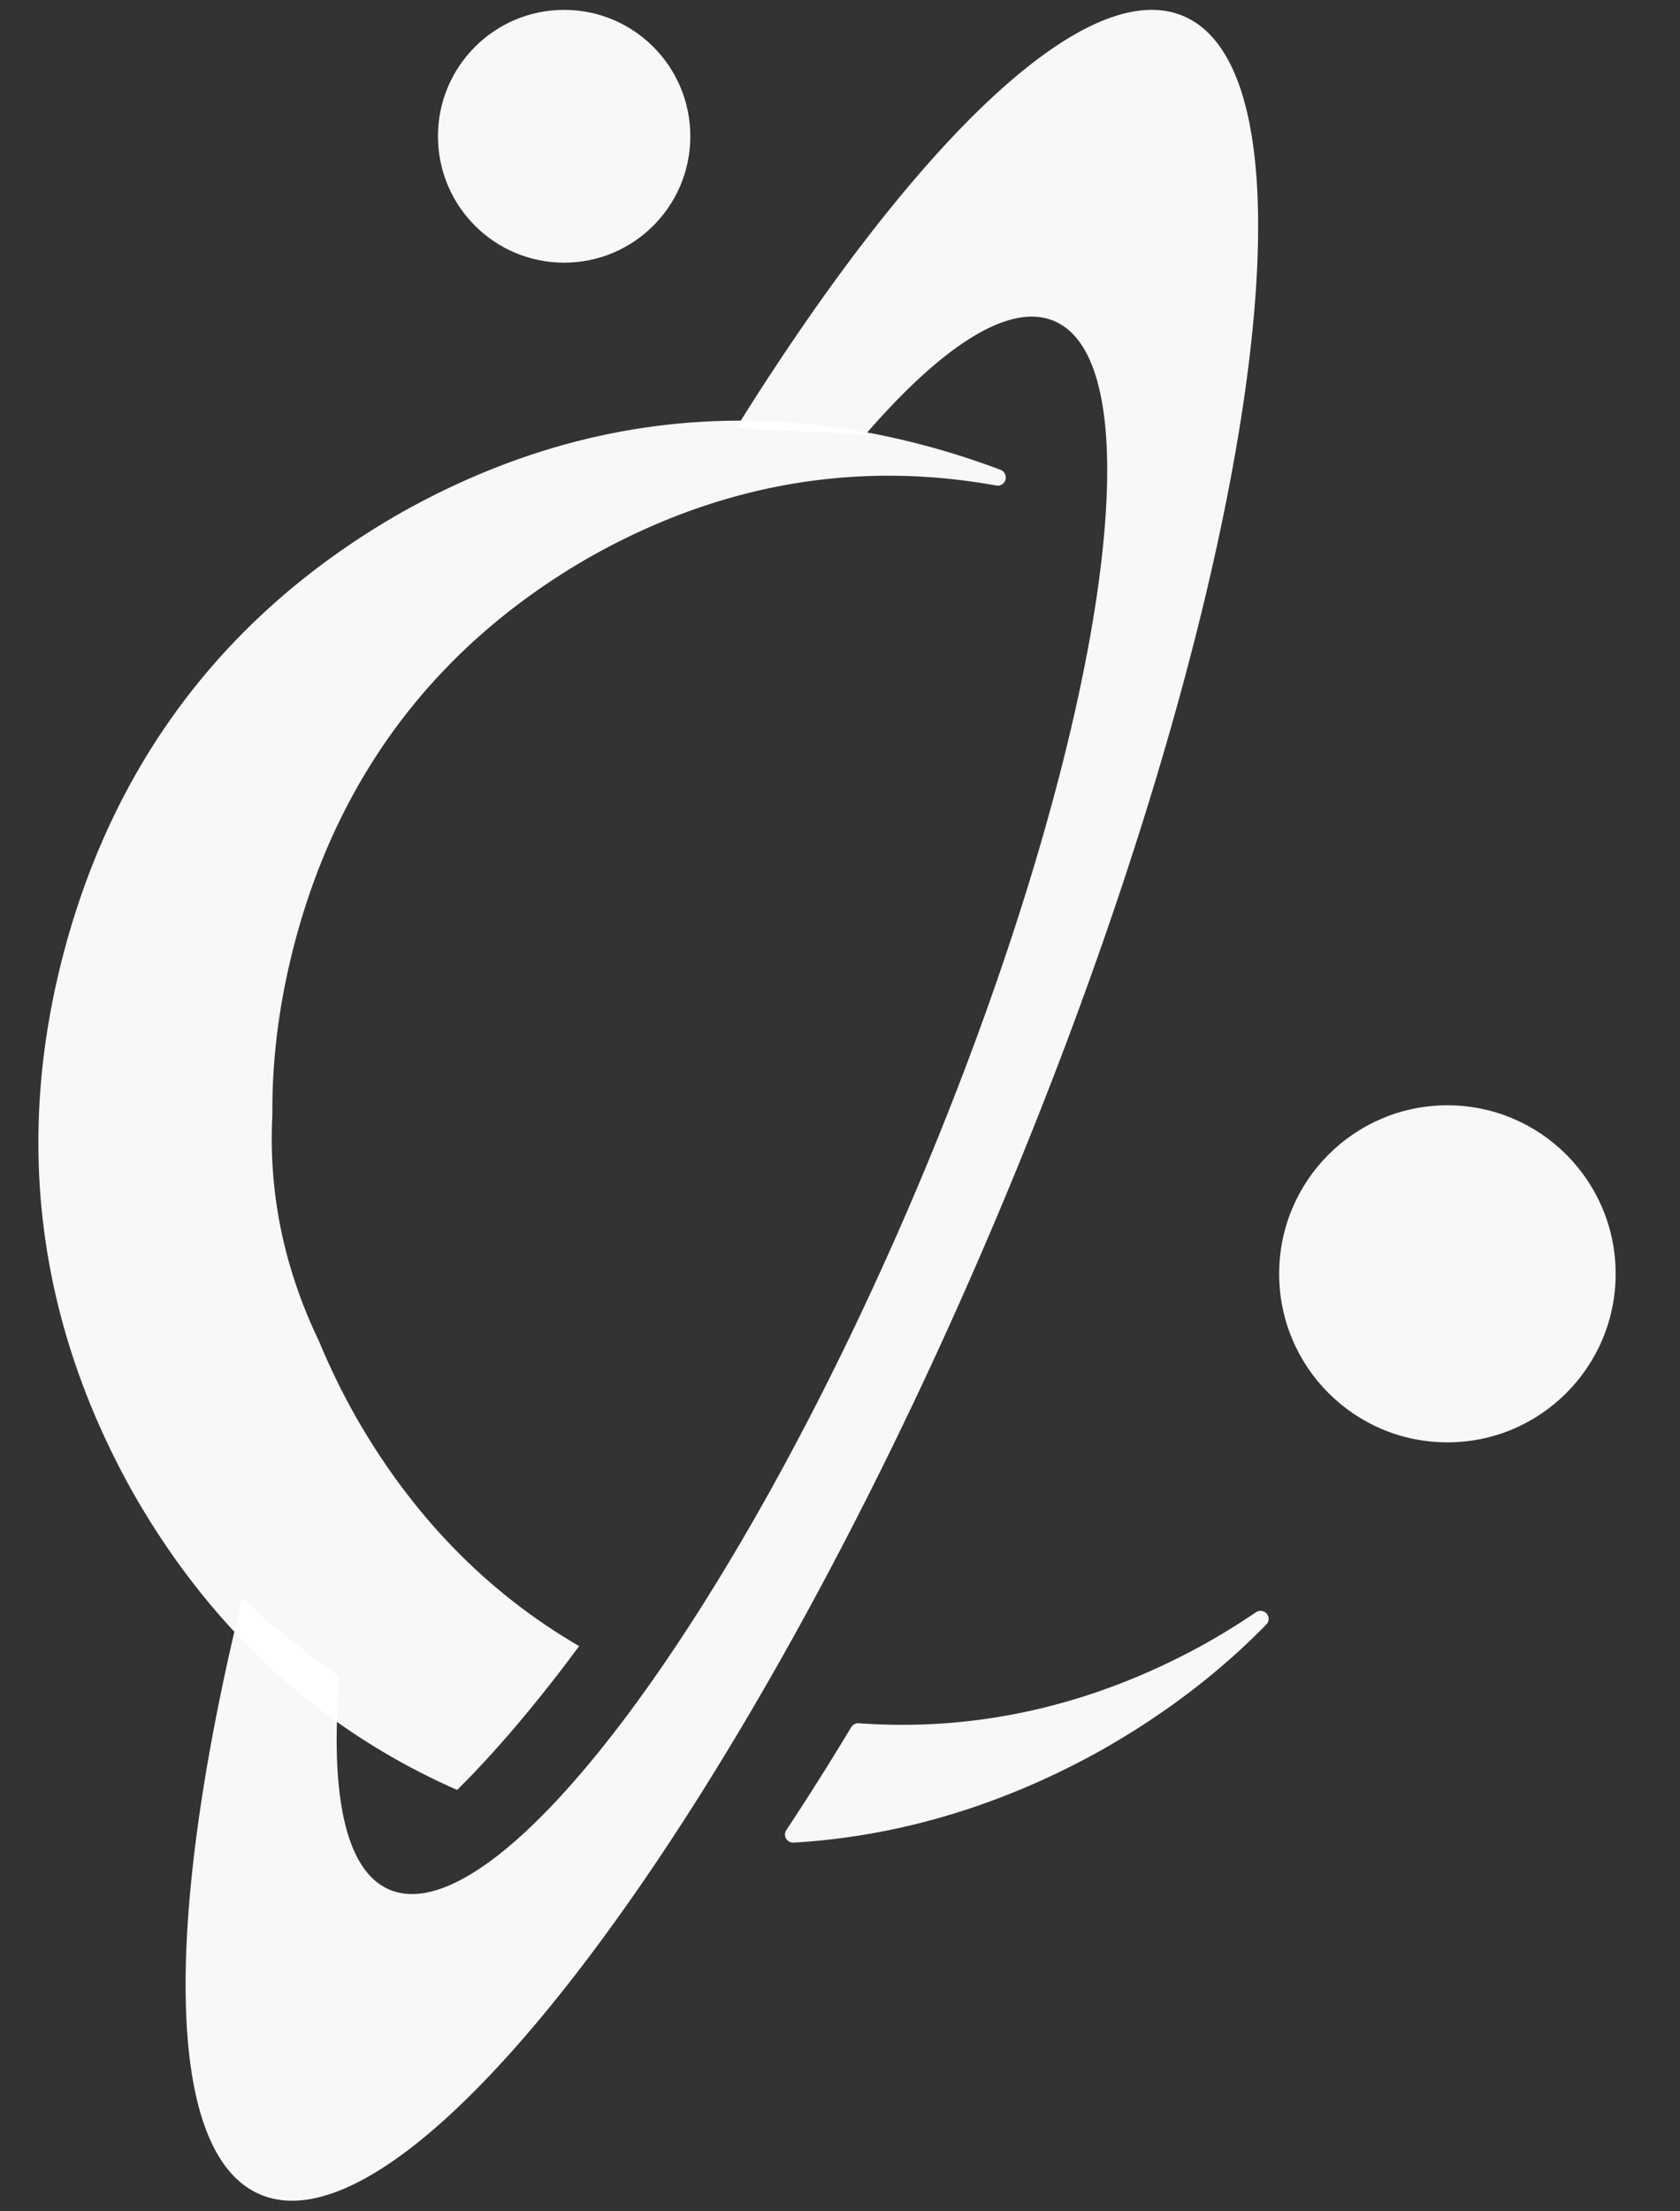
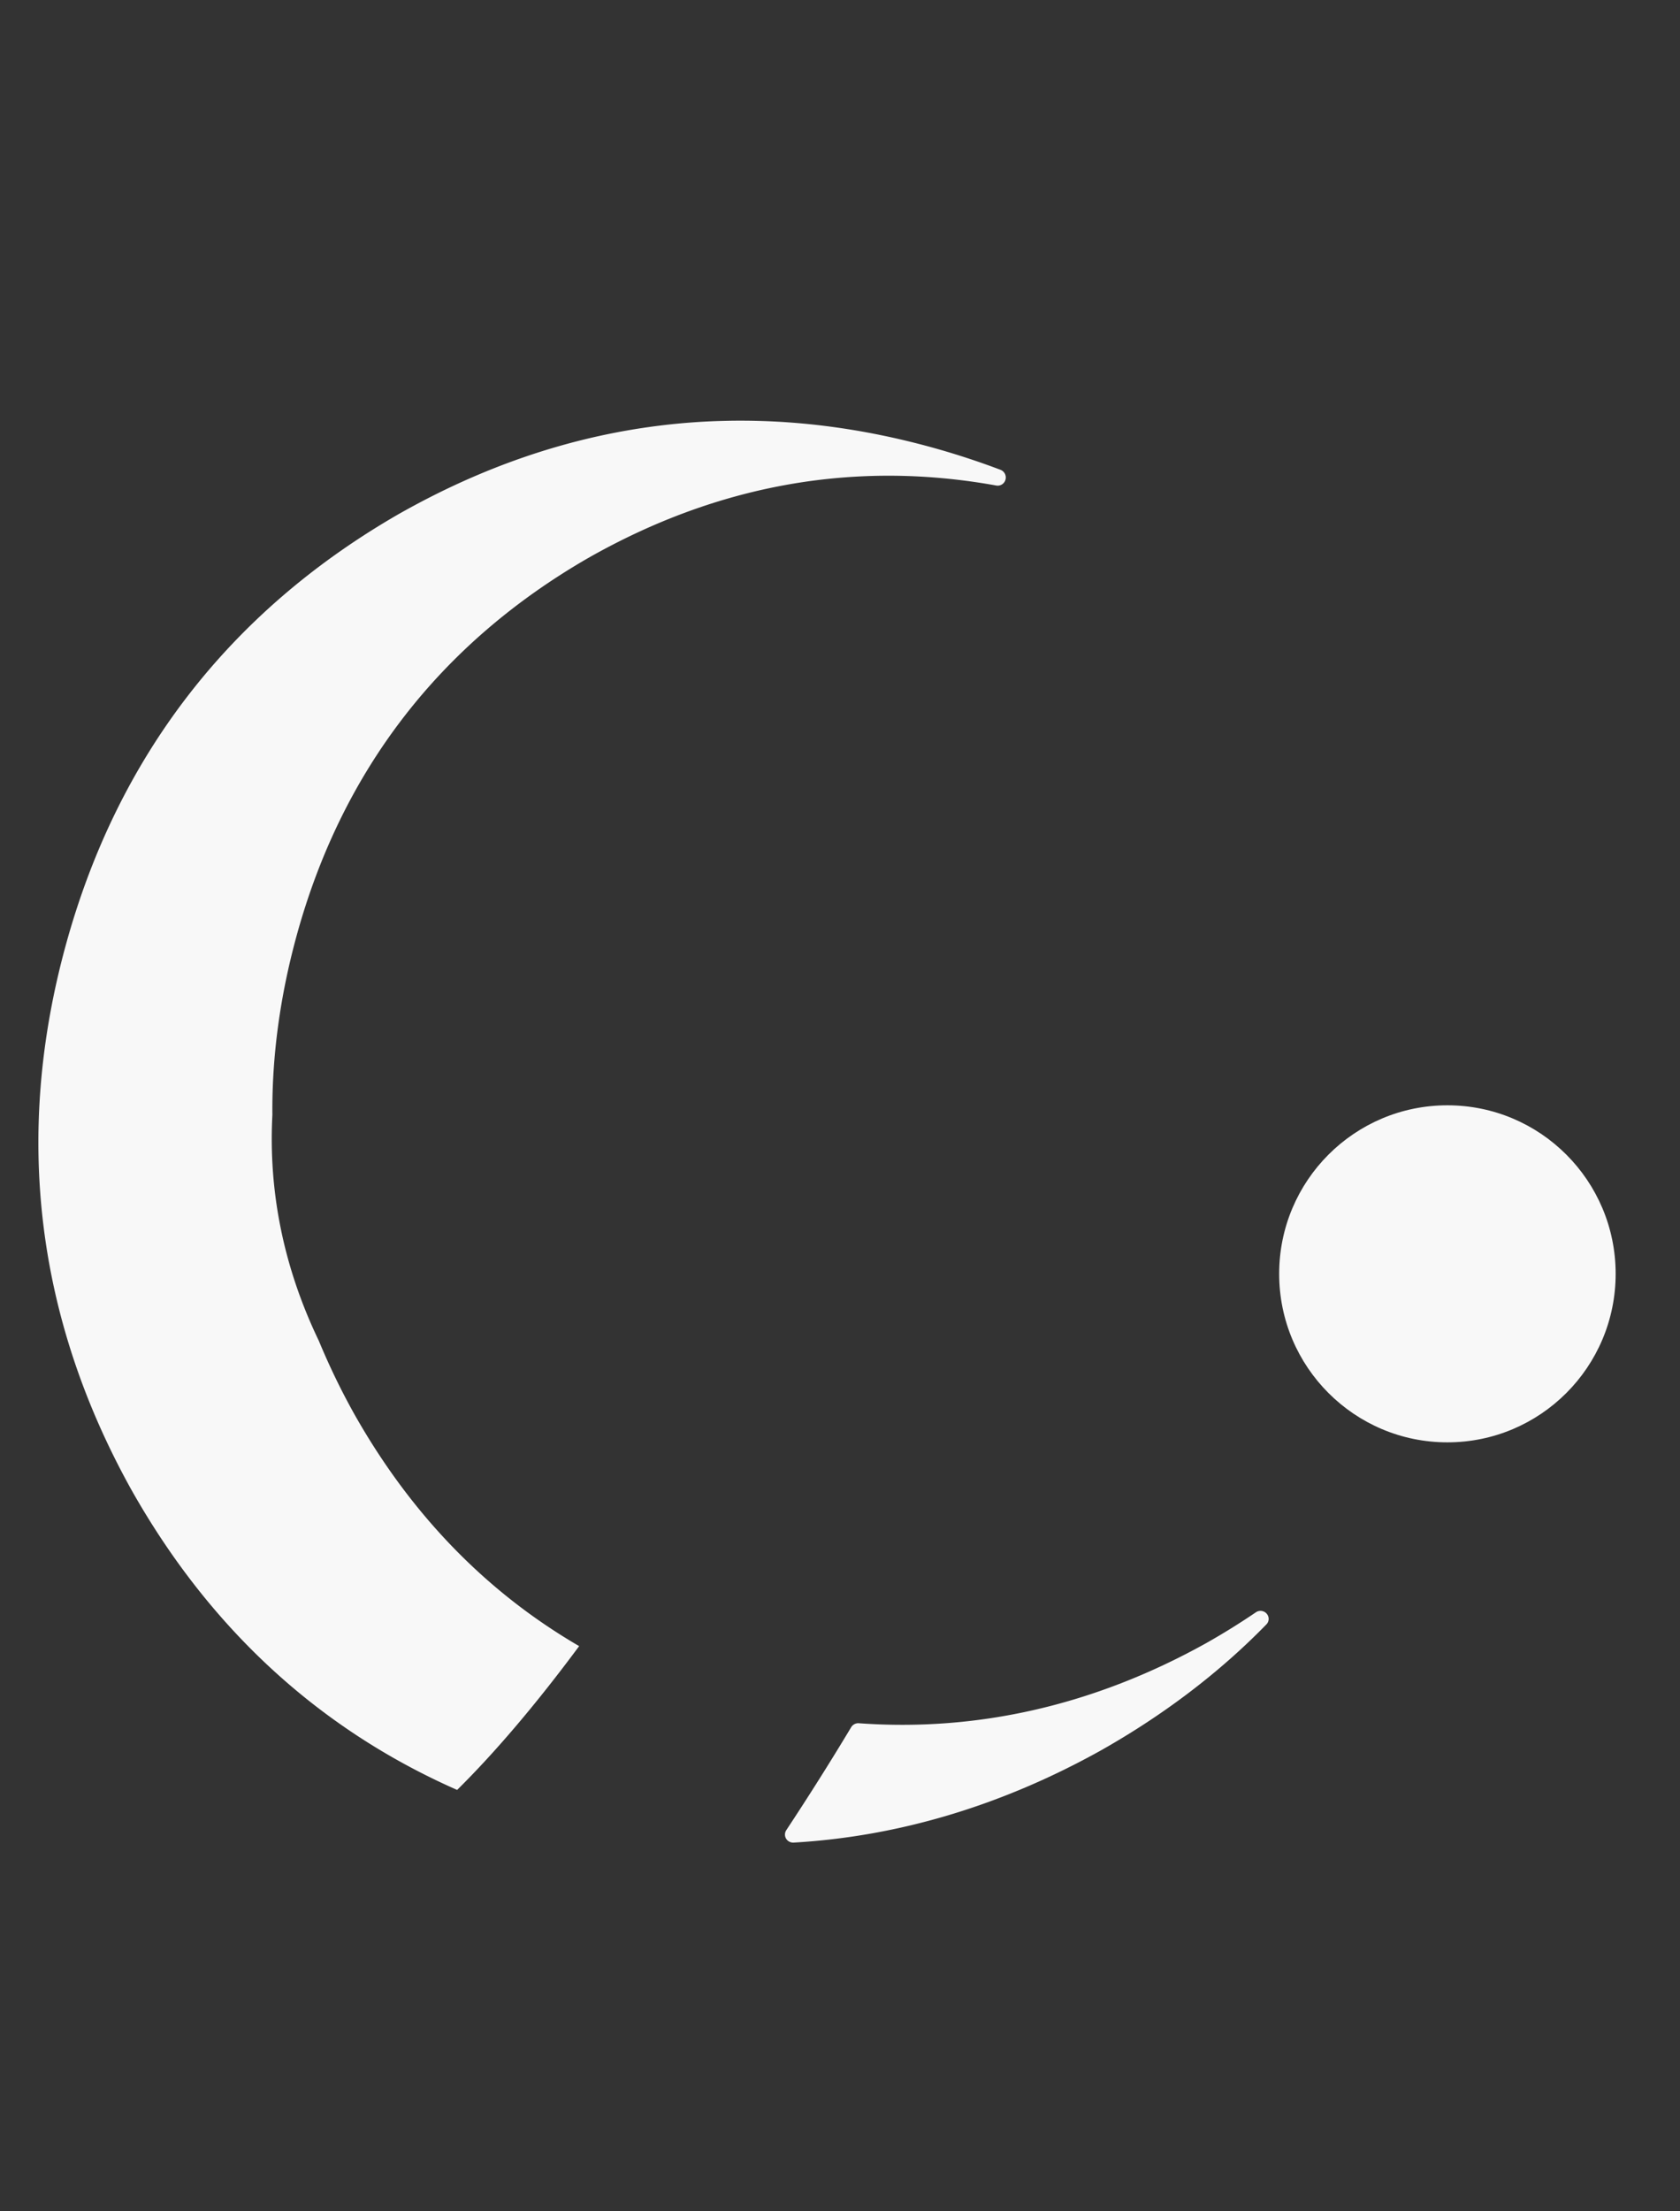
<svg xmlns="http://www.w3.org/2000/svg" xmlns:ns1="http://sodipodi.sourceforge.net/DTD/sodipodi-0.dtd" xmlns:ns2="http://www.inkscape.org/namespaces/inkscape" width="38" height="50" viewBox="0 0 38 50" version="1.1" id="svg16" ns1:docname="logo-single-white3.svg" ns2:version="0.92.4 (5da689c313, 2019-01-14)">
  <rect x="0" y="0" width="38" height="50" fill="#333333" stroke="none" />
  <defs id="defs20">
    <linearGradient y2="12.655" y1="117.458" x2="86.053" x1="53.613" id="a" gradientTransform="scale(0.7,1.429)" gradientUnits="userSpaceOnUse">
      <stop id="stop829" stop-color="#6C09DE" offset="0%" />
      <stop id="stop831" stop-color="#5476E6" offset="23.9%" />
      <stop id="stop833" stop-color="#0195EF" offset="60.82%" />
      <stop id="stop835" stop-color="#94EDFF" offset="100%" />
    </linearGradient>
    <linearGradient y2="192.191" y1="153.508" x2="63.903" x1="2.932" id="b" gradientTransform="scale(1.445,0.692)" gradientUnits="userSpaceOnUse">
      <stop id="stop838" stop-color="#FFBC9C" offset="25.98%" />
      <stop id="stop840" stop-color="#FF706E" offset="75.65%" />
      <stop id="stop842" stop-color="#FF6A6F" offset="80.19%" />
      <stop id="stop844" stop-color="#FF5A73" offset="86.14%" />
      <stop id="stop846" stop-color="#FF3F79" offset="92.86%" />
      <stop id="stop848" stop-color="#FF1A81" offset="100%" />
    </linearGradient>
    <linearGradient y2="126.059" y1="26.499" x2="78.625" x1="26.792" id="c" gradientTransform="scale(0.841,1.19)" gradientUnits="userSpaceOnUse">
      <stop id="stop851" stop-color="#FFBC9C" offset="25.98%" />
      <stop id="stop853" stop-color="#FF706E" offset="75.65%" />
      <stop id="stop855" stop-color="#FF6A6F" offset="80.19%" />
      <stop id="stop857" stop-color="#FF5A73" offset="86.14%" />
      <stop id="stop859" stop-color="#FF3F79" offset="92.86%" />
      <stop id="stop861" stop-color="#FF1A81" offset="100%" />
    </linearGradient>
  </defs>
  <ns1:namedview pagecolor="#ffffff" bordercolor="#666666" borderopacity="1" objecttolerance="10" gridtolerance="10" guidetolerance="10" ns2:pageopacity="0" ns2:pageshadow="2" ns2:window-width="1920" ns2:window-height="1043" id="namedview18" showgrid="false" ns2:zoom="7.6923078" ns2:cx="49.171233" ns2:cy="8.0964414" ns2:window-x="1920" ns2:window-y="0" ns2:window-maximized="1" ns2:current-layer="g895" />
  <g id="g895" transform="matrix(2.062,0,0,2.062,-93.103,0.213)">
    <g style="fill:#ffffff;fill-rule:evenodd;fill-opacity:0.961" transform="translate(-175.935,-164.189)" id="g888-3">
      <g style="fill-rule:nonzero;fill:#ffffff;fill-opacity:0.961" transform="matrix(0.148,0,0,0.148,221.508,164.194)" id="g878-7">
-         <ellipse style="fill:#ffffff;fill-opacity:0.961" cx="38.967" cy="9.365" rx="9.352" ry="9.365" id="ellipse868-5" />
-         <path style="fill:#ffffff;fill-opacity:0.961" ns2:connector-curvature="0" d="M 84.845,0.45 C 77.683,-2.545 65.134,9.613 52.077,30.403 l -0.378,0.574 9.582,0.492 c 0.004,0 0.008,0 0.012,0.004 h 0.008 l -0.004,-0.008 c 5.66,-6.541 10.641,-9.816 13.97,-8.419 7.999,3.34 3.468,32.085 -10.117,64.19 -13.597,32.1 -31.116,55.398 -39.114,52.043 -3.33,-1.39 -4.454,-7.224 -3.707,-15.837 a 50.921,50.921 0 0 1 -7.202,-5.81 C 9.292,141.442 9.309,158.87 16.462,161.87 27.664,166.562 52.056,134.244 70.943,89.65 89.823,45.069 96.022,5.147 84.845,0.45 Z" id="path870-9" />
        <path style="fill:#ffffff;fill-opacity:0.961" ns2:connector-curvature="0" d="m 91.04,118.831 a 0.607,0.607 0 0 0 -0.804,-0.104 52.491,52.491 0 0 1 -3.702,2.295 c -8.233,4.574 -16.888,6.565 -25.725,5.924 a 0.612,0.612 0 0 0 -0.563,0.288 210.388,210.388 0 0 1 -4.814,7.634 0.589,0.589 0 0 0 -0.017,0.625 c 0.11,0.184 0.309,0.296 0.524,0.296 h 0.036 c 7.758,-0.448 15.403,-2.735 22.723,-6.8 4.685,-2.64 8.83,-5.788 12.313,-9.36 a 0.582,0.582 0 0 0 0.028,-0.798 z" id="path872-2" />
        <path style="fill:#ffffff;fill-opacity:0.961" ns2:connector-curvature="0" d="M 40.08,121.232 C 33.18,117.217 27.59,111.45 23.39,103.997 A 51.883,51.883 0 0 1 20.808,98.666 L 20.796,98.633 C 18.202,93.249 17.041,87.612 17.342,81.886 V 81.85 c -0.036,-4.312 0.567,-8.754 1.783,-13.204 3.35,-12.252 10.618,-21.68 21.593,-28.016 9.614,-5.47 19.797,-7.282 30.278,-5.388 a 0.598,0.598 0 0 0 0.683,-0.435 0.61,0.61 0 0 0 -0.365,-0.728 58.373,58.373 0 0 0 -4.867,-1.6 C 52.584,28.597 39.192,30.251 26.631,37.399 14.118,44.625 5.837,55.37 2.018,69.337 c -3.835,14.028 -2.2,27.581 4.864,40.293 5.79,10.277 13.898,17.738 24.154,22.257 2.831,-2.796 5.887,-6.396 9.043,-10.655 z" id="path874-2" />
        <ellipse style="fill:#ffffff;fill-opacity:0.961" cx="104.433" cy="93.648" rx="12.47" ry="12.486" id="ellipse876-8" />
      </g>
    </g>
  </g>
</svg>